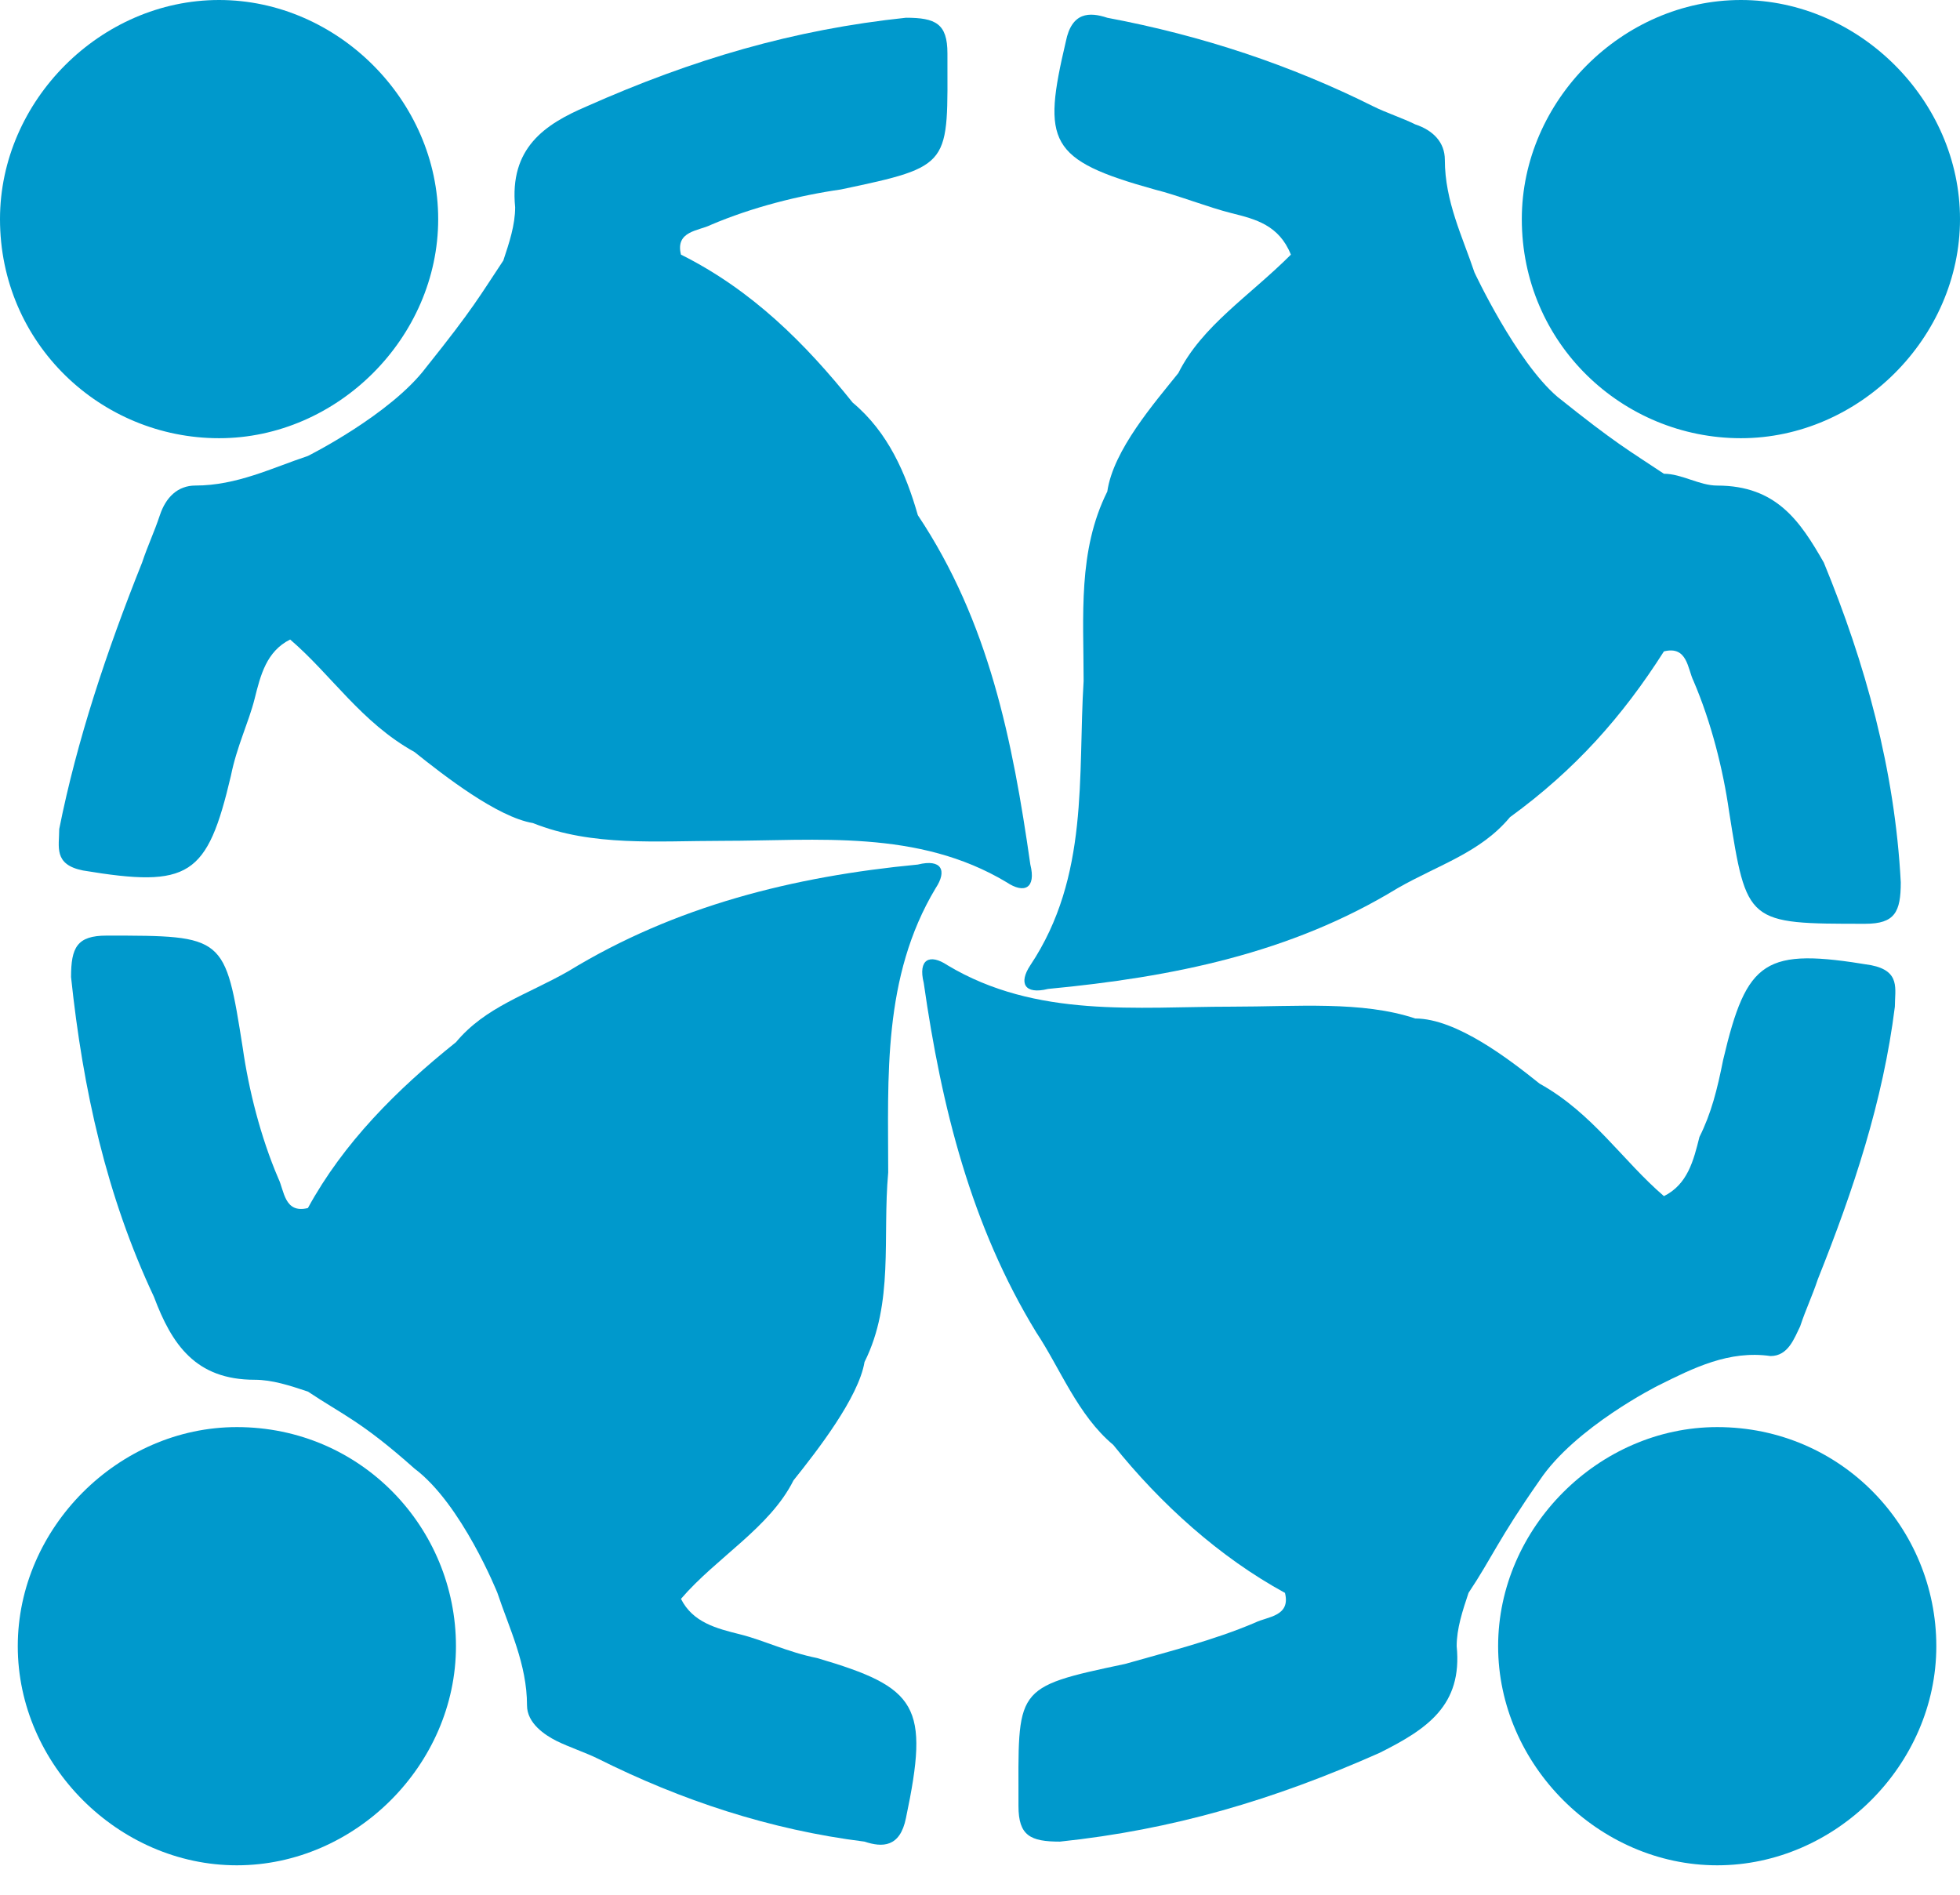
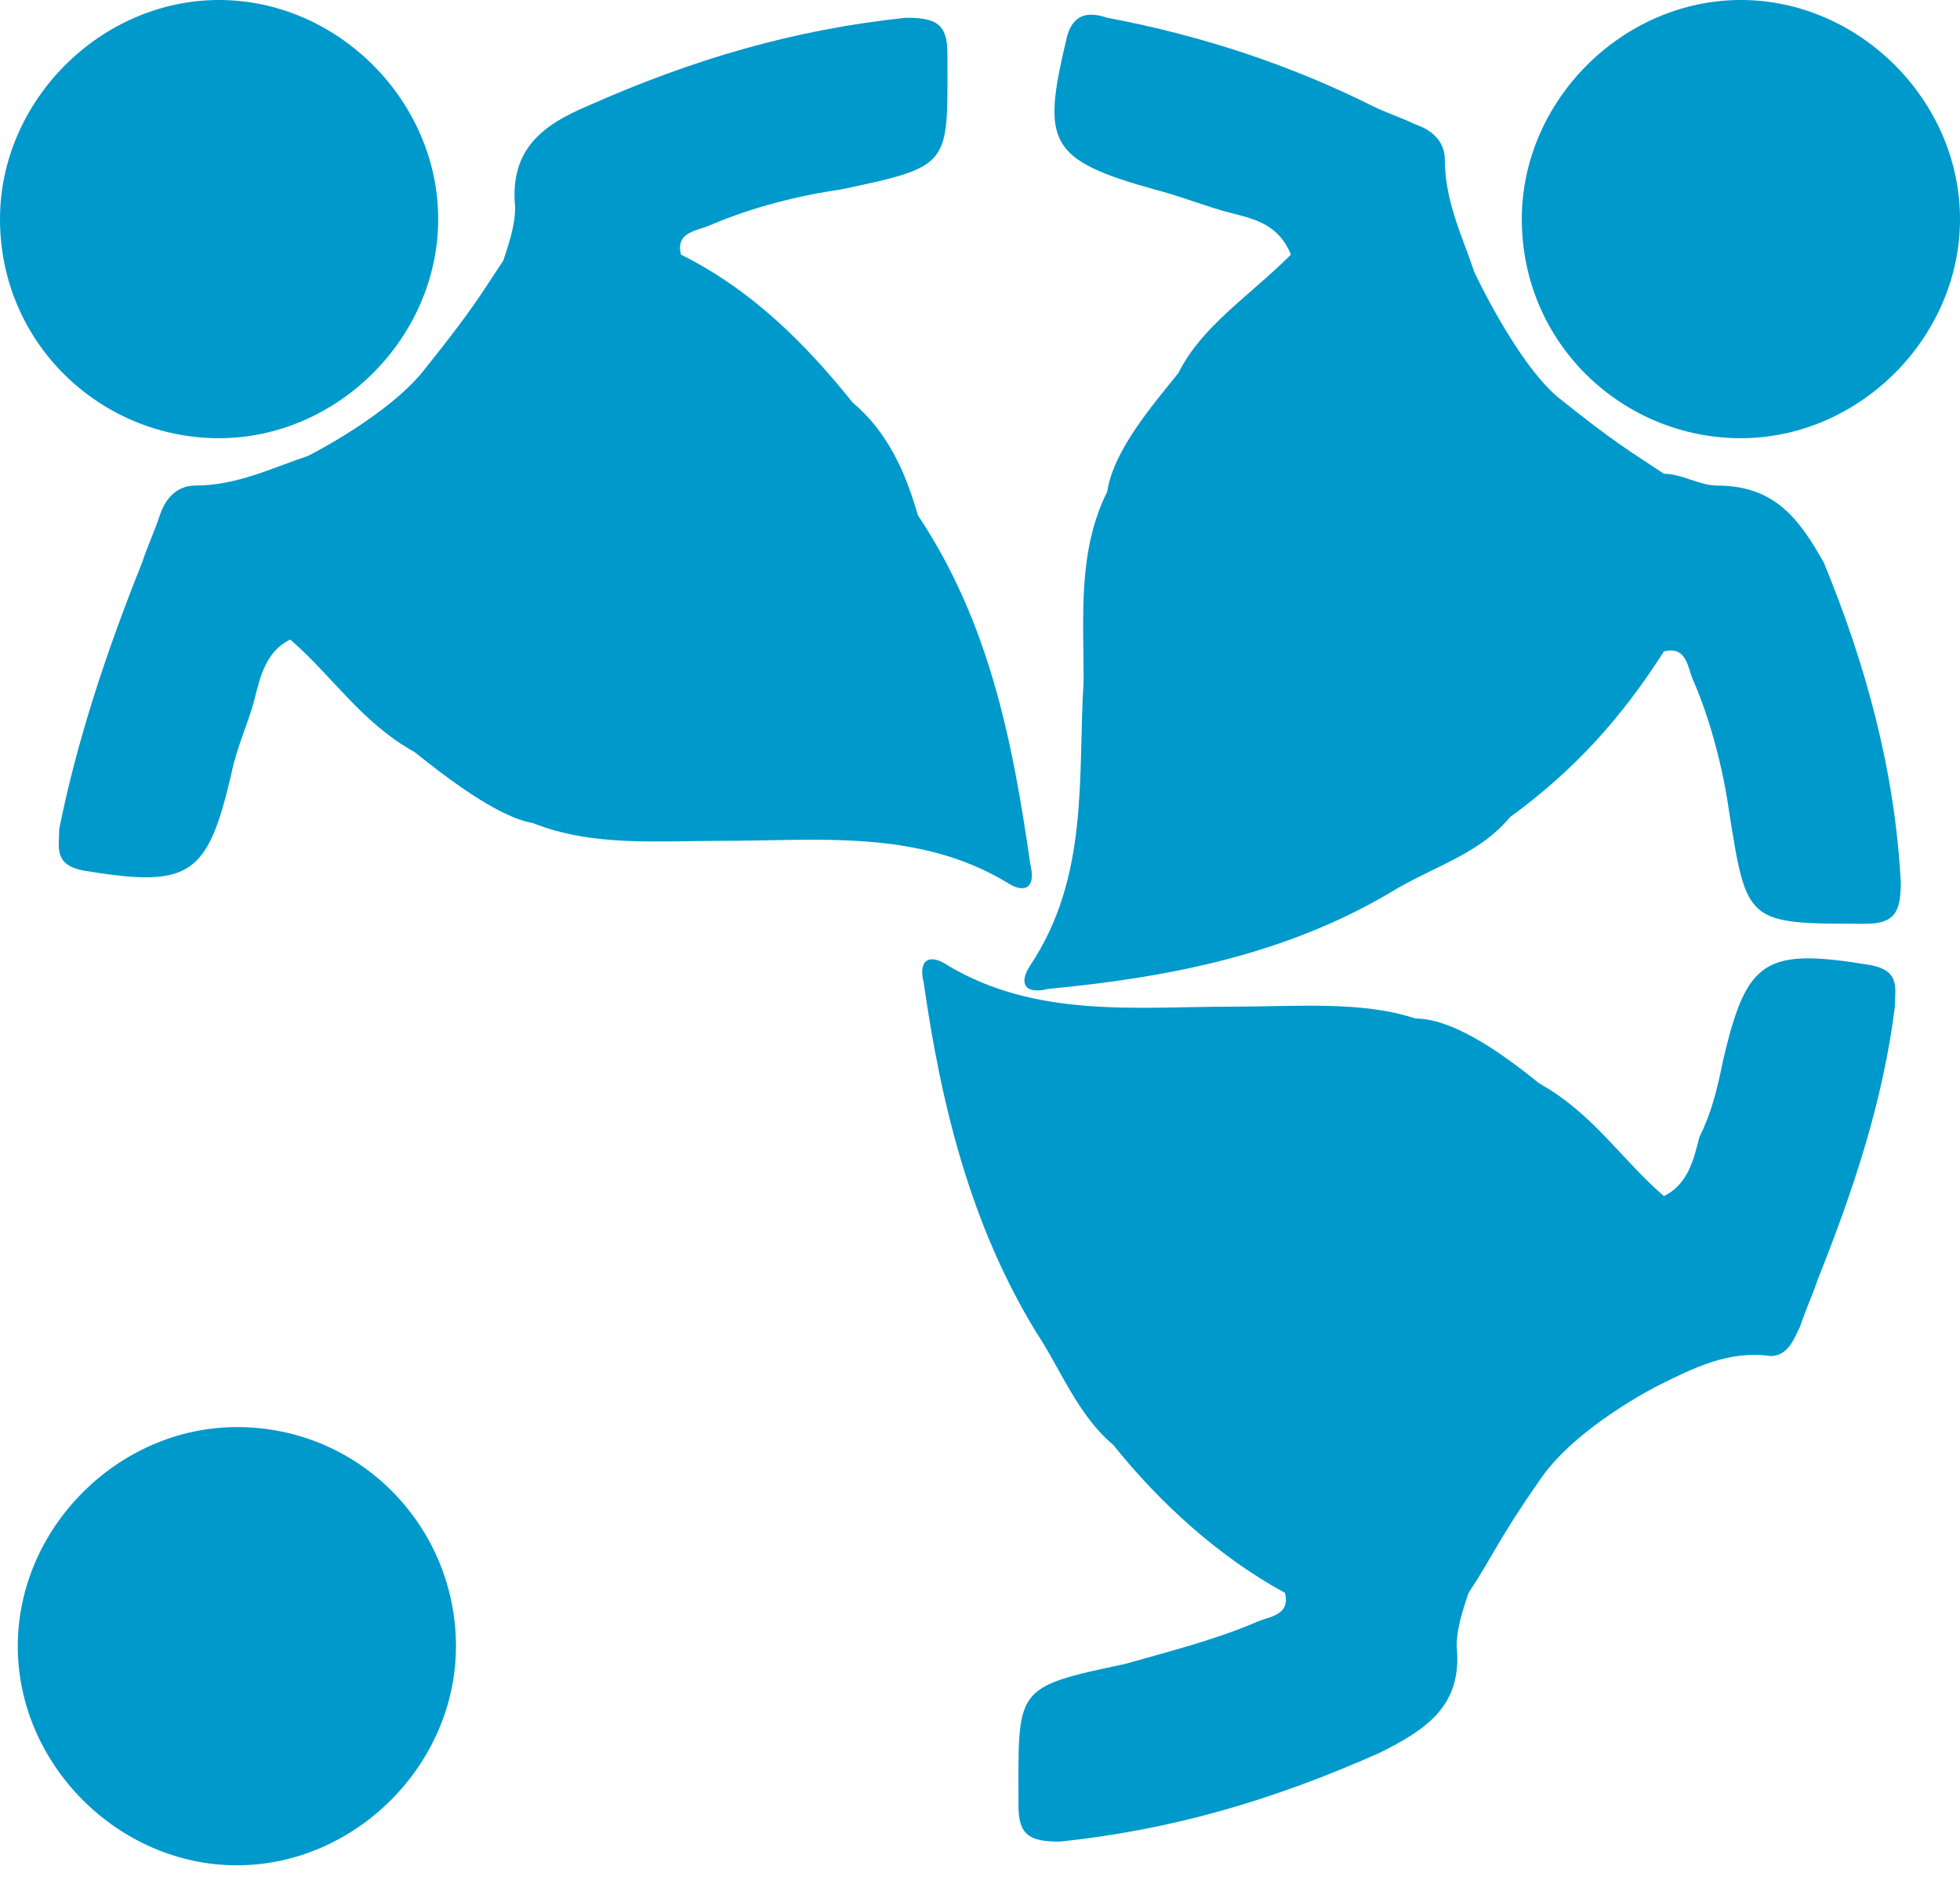
<svg xmlns="http://www.w3.org/2000/svg" width="60" height="58" viewBox="0 0 60 58" fill="none">
  <path d="M9.426 13.957C8.338 14.319 7.251 14.863 5.982 14.863C5.438 14.863 5.075 15.226 4.894 15.77C4.713 16.313 4.532 16.676 4.35 17.22C3.263 19.939 2.356 22.658 1.813 25.377C1.813 25.921 1.631 26.464 2.538 26.646C5.801 27.189 6.344 26.827 7.069 23.745C7.251 22.839 7.613 22.114 7.795 21.389C7.976 20.664 8.157 19.939 8.882 19.576C10.151 20.664 11.057 22.114 12.689 23.02C13.595 23.745 15.226 25.014 16.314 25.195C18.127 25.921 20.121 25.739 22.115 25.739C25.015 25.739 28.097 25.377 30.816 27.008C31.36 27.371 31.722 27.189 31.541 26.464C30.997 22.658 30.272 19.032 28.097 15.77C27.734 14.501 27.19 13.232 26.103 12.325C24.652 10.513 23.021 8.881 20.846 7.794C20.665 7.069 21.39 7.069 21.752 6.887C23.021 6.344 24.471 5.981 25.74 5.8C29.184 5.075 29.003 5.075 29.003 1.631C29.003 0.724 28.64 0.543 27.734 0.543C24.29 0.906 21.208 1.812 17.946 3.262C16.677 3.806 15.589 4.531 15.77 6.344C15.77 6.887 15.589 7.431 15.408 7.975C14.683 9.063 14.502 9.425 13.051 11.238C11.964 12.688 9.426 13.957 9.426 13.957Z" fill="#0099CC" />
  <path d="M35.347 5.801C36.072 5.982 36.979 6.345 37.704 6.526C38.429 6.707 39.154 6.888 39.517 7.795C38.248 9.064 36.797 9.97 36.072 11.42C35.347 12.326 34.078 13.777 33.897 15.046C32.991 16.858 33.172 18.852 33.172 20.846C32.991 23.746 33.353 26.828 31.541 29.547C31.178 30.091 31.359 30.453 32.084 30.272C35.891 29.91 39.517 29.184 42.779 27.191C44.048 26.465 45.317 26.103 46.223 25.015C48.217 23.565 49.667 21.934 50.936 19.94C51.661 19.758 51.661 20.483 51.843 20.846C52.387 22.115 52.749 23.565 52.93 24.834C53.474 28.278 53.474 28.278 57.1 28.278C58.006 28.278 58.187 27.916 58.187 27.009C58.006 23.565 57.1 20.302 55.831 17.221C55.106 15.952 54.38 14.864 52.568 14.864C52.024 14.864 51.48 14.502 50.936 14.502C49.849 13.777 49.486 13.595 47.674 12.145C46.405 11.057 45.136 8.338 45.136 8.338C44.773 7.251 44.23 6.163 44.23 4.894C44.23 4.351 43.867 3.988 43.323 3.807C42.961 3.626 42.417 3.444 42.054 3.263C39.517 1.994 36.797 1.088 33.897 0.544C33.353 0.363 32.809 0.363 32.628 1.269C31.903 4.351 32.084 4.894 35.347 5.801Z" fill="#0099CC" />
  <path d="M6.707 13.414C10.332 13.414 13.414 10.332 13.414 6.707C13.414 3.082 10.332 0 6.707 0C3.082 0 0 3.082 0 6.707C0 10.514 3.082 13.414 6.707 13.414Z" fill="#0099CC" />
  <path d="M53.293 13.414C56.918 13.414 60 10.332 60 6.707C60 3.082 56.918 0 53.293 0C49.667 0 46.586 3.082 46.586 6.707C46.586 10.514 49.667 13.414 53.293 13.414Z" fill="#0099CC" />
-   <path d="M52.568 43.685C48.942 43.685 45.861 46.767 45.861 50.392C45.861 54.018 48.942 57.099 52.568 57.099C56.193 57.099 59.275 54.018 59.275 50.392C59.275 46.767 56.374 43.685 52.568 43.685Z" fill="#0099CC" />
  <path d="M7.251 43.685C3.626 43.685 0.544 46.767 0.544 50.392C0.544 54.018 3.626 57.099 7.251 57.099C10.876 57.099 13.958 54.018 13.958 50.392C13.958 46.767 11.057 43.685 7.251 43.685Z" fill="#0099CC" />
-   <path d="M25.015 50.755C24.109 50.574 23.384 50.211 22.659 50.03C21.934 49.849 21.209 49.667 20.846 48.943C21.934 47.674 23.565 46.767 24.29 45.317C25.015 44.411 26.284 42.779 26.465 41.692C27.372 39.879 27.009 37.885 27.19 35.891C27.19 32.991 27.009 29.909 28.641 27.19C29.003 26.646 28.822 26.284 28.097 26.465C24.29 26.828 20.665 27.734 17.402 29.728C16.133 30.453 14.864 30.816 13.958 31.903C12.145 33.353 10.514 34.985 9.426 36.979C8.701 37.16 8.701 36.435 8.52 36.072C7.976 34.803 7.613 33.353 7.432 32.084C6.888 28.64 6.888 28.64 3.263 28.64C2.357 28.64 2.175 29.003 2.175 29.909C2.538 33.353 3.263 36.616 4.713 39.698C5.257 41.148 5.982 42.236 7.795 42.236C8.338 42.236 8.882 42.417 9.426 42.598C10.514 43.323 11.057 43.504 12.689 44.955C14.139 46.042 15.227 48.761 15.227 48.761C15.589 49.849 16.133 50.936 16.133 52.205C16.133 52.749 16.677 53.112 17.039 53.293C17.402 53.474 17.946 53.656 18.308 53.837C20.846 55.106 23.565 56.012 26.465 56.374C27.009 56.556 27.553 56.556 27.734 55.649C28.459 52.205 28.097 51.661 25.015 50.755Z" fill="#0099CC" />
  <path d="M50.755 42.416C51.843 41.872 52.931 41.328 54.2 41.51C54.743 41.51 54.925 40.966 55.106 40.603C55.287 40.059 55.468 39.697 55.65 39.153C56.737 36.434 57.644 33.715 58.006 30.815C58.006 30.271 58.188 29.727 57.281 29.546C54.018 29.002 53.474 29.364 52.749 32.446C52.568 33.352 52.387 34.078 52.024 34.803C51.843 35.528 51.662 36.253 50.937 36.615C49.668 35.528 48.761 34.078 47.13 33.171C46.224 32.446 44.592 31.177 43.323 31.177C41.692 30.633 39.698 30.815 37.704 30.815C34.804 30.815 31.722 31.177 29.003 29.546C28.459 29.183 28.097 29.364 28.278 30.09C28.822 33.896 29.728 37.522 31.722 40.785C32.447 41.872 32.991 43.322 34.079 44.229C35.529 46.041 37.342 47.673 39.336 48.76C39.517 49.485 38.792 49.485 38.429 49.667C37.16 50.211 35.71 50.573 34.441 50.935C30.997 51.661 31.178 51.661 31.178 55.286C31.178 56.192 31.541 56.374 32.447 56.374C35.891 56.011 38.973 55.105 42.236 53.655C43.686 52.929 44.774 52.204 44.592 50.392C44.592 49.848 44.774 49.304 44.955 48.76C45.68 47.673 45.861 47.129 47.13 45.316C48.218 43.685 50.755 42.416 50.755 42.416Z" fill="#0099CC" />
</svg>